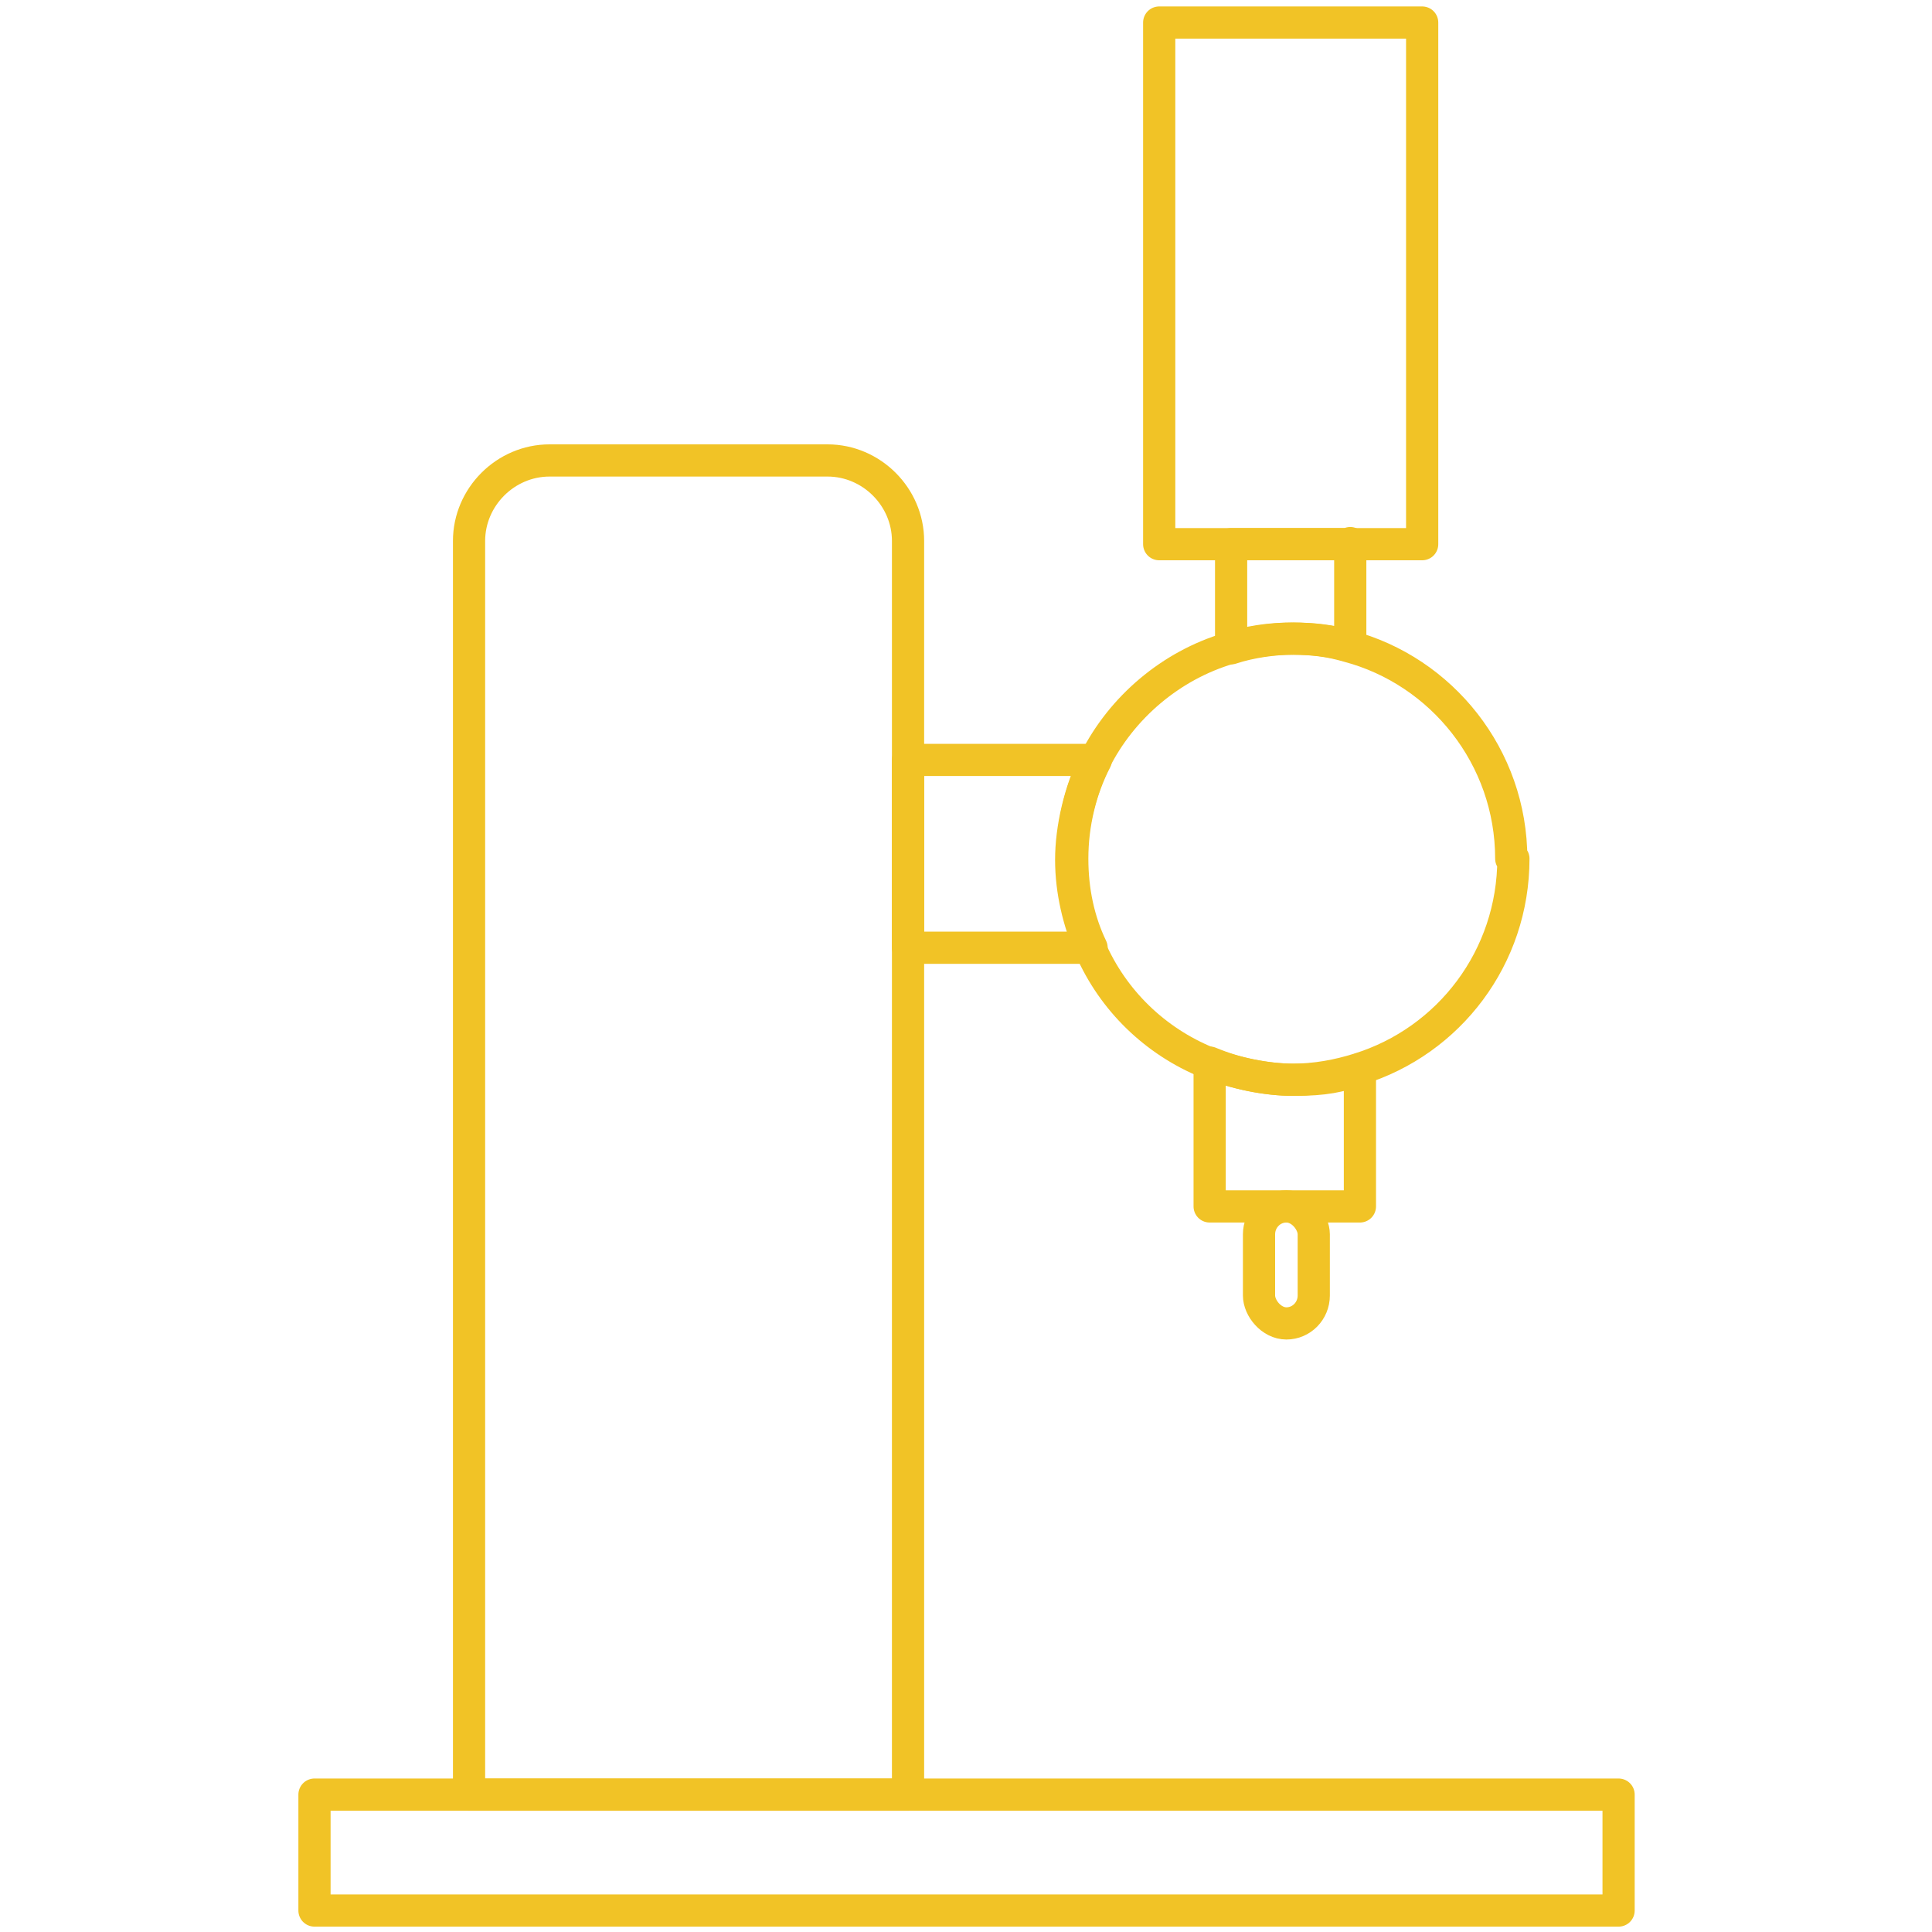
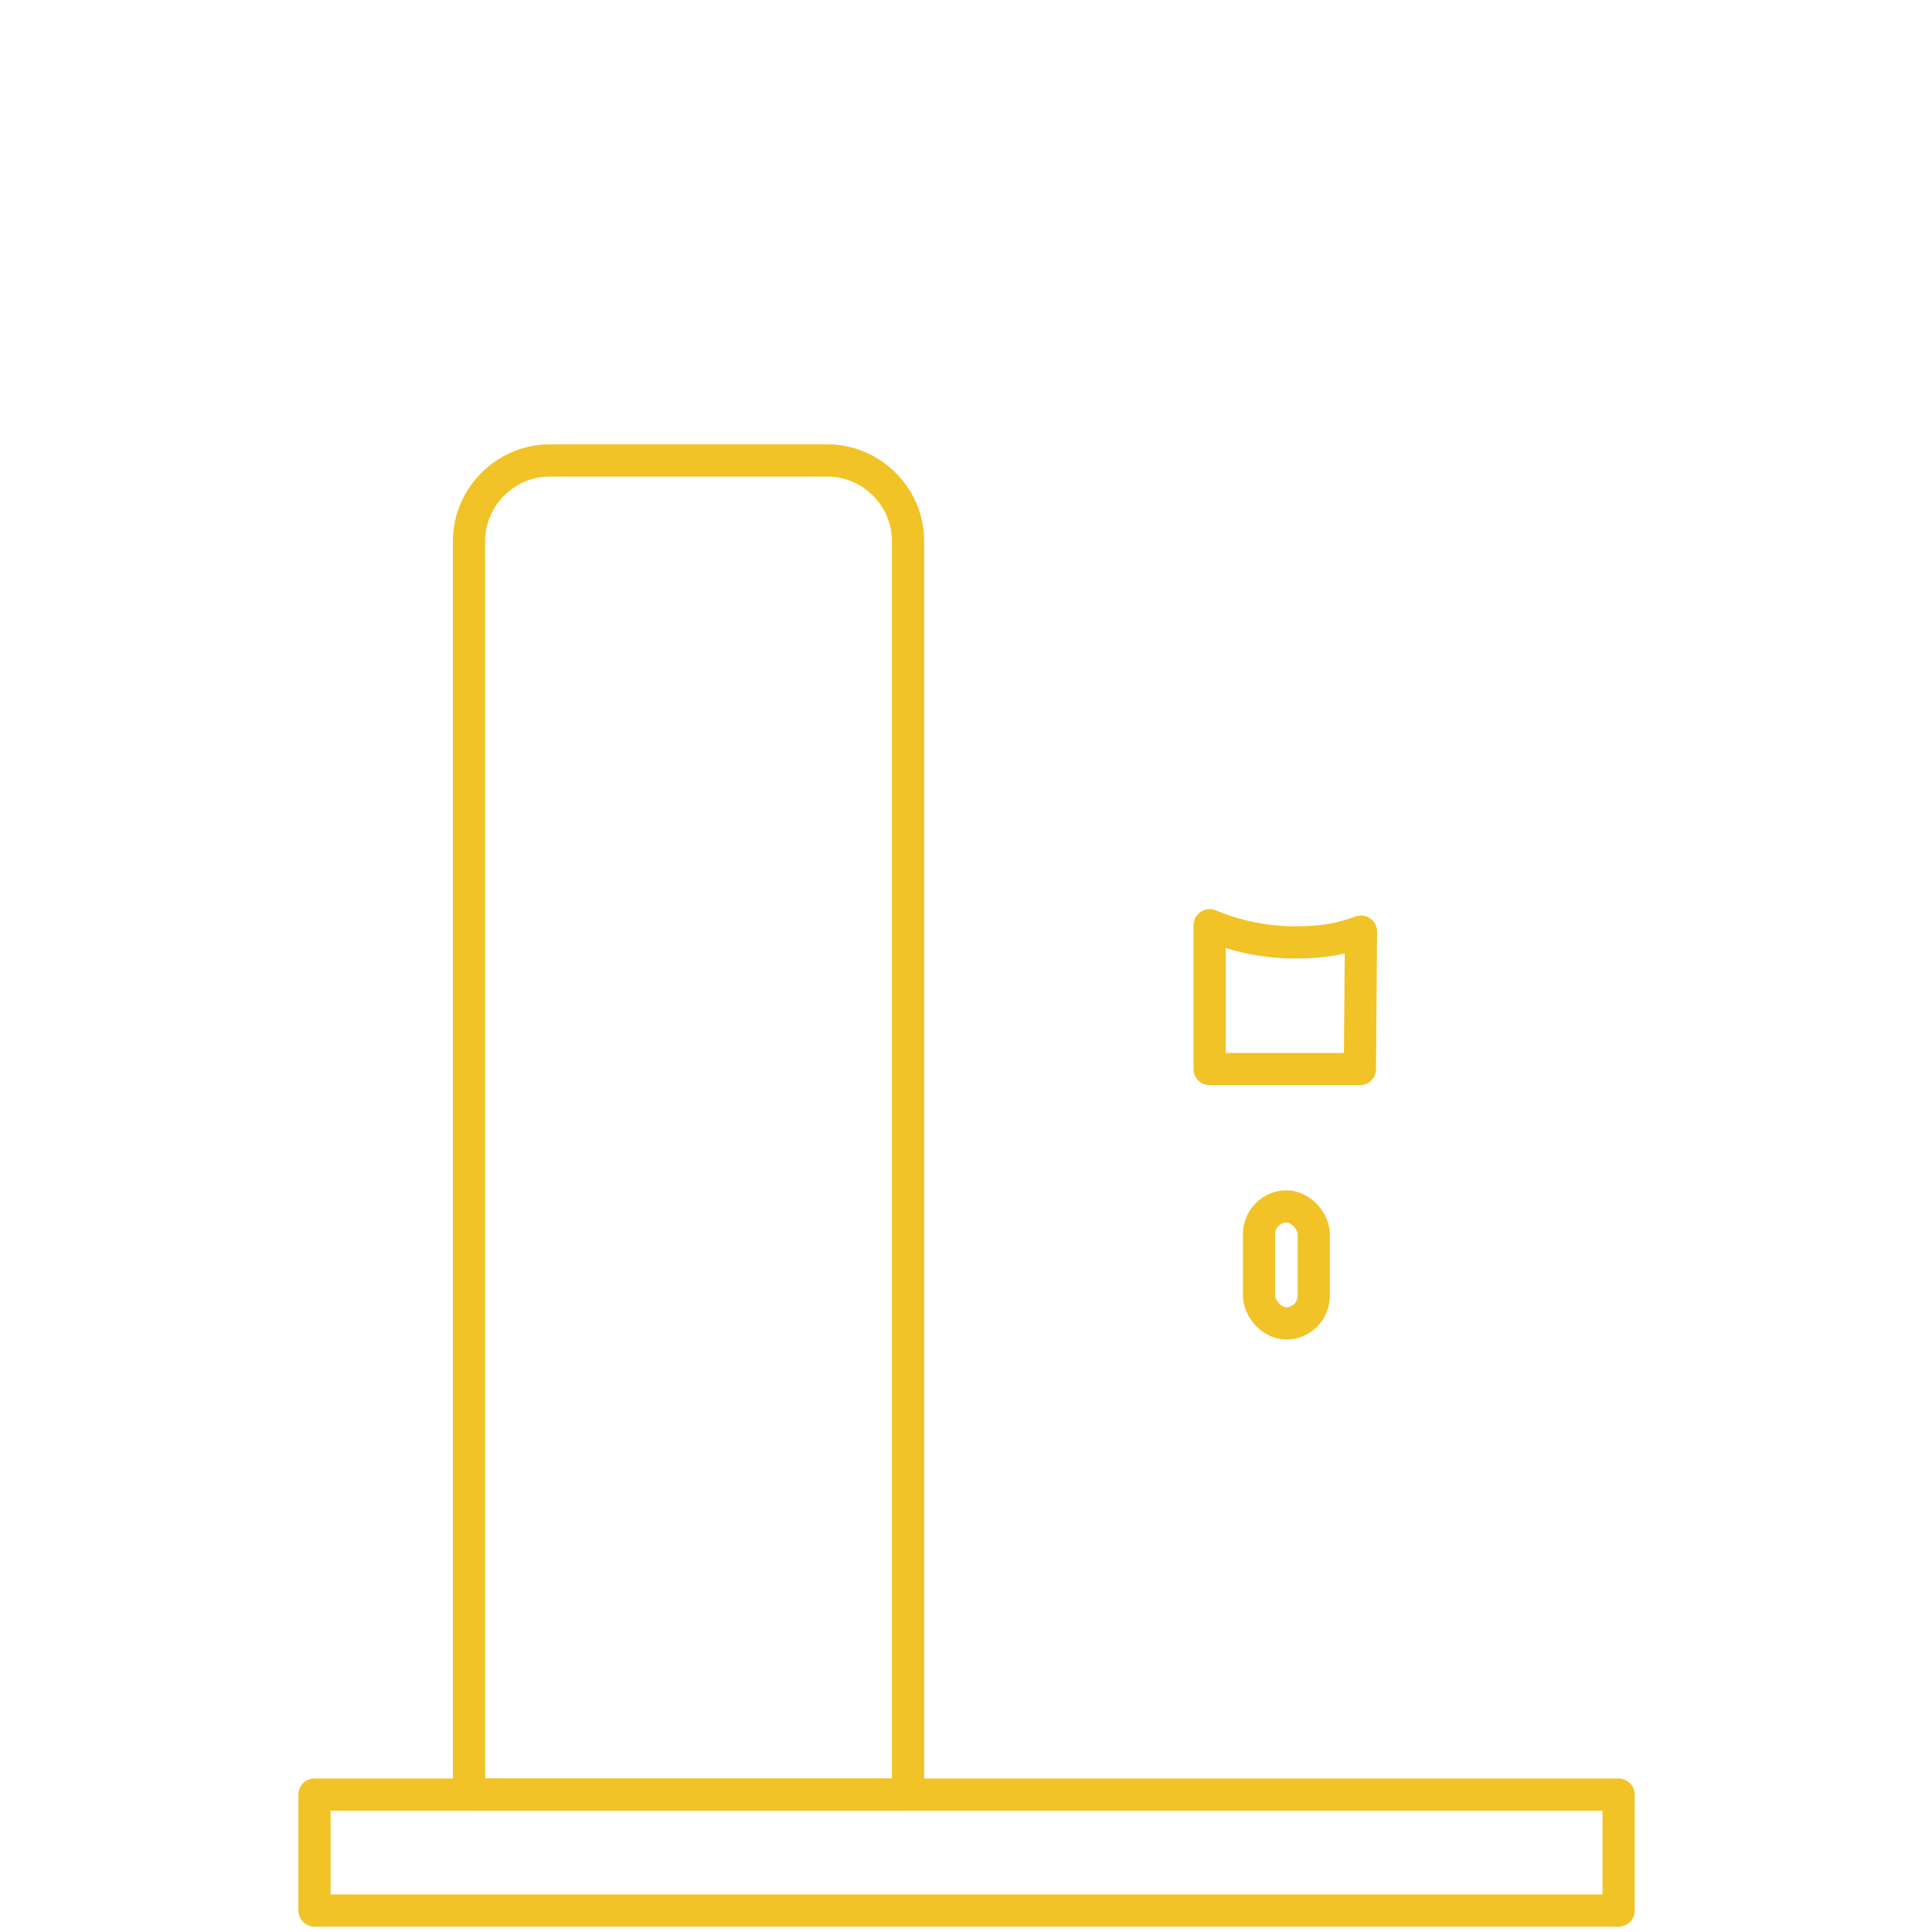
<svg xmlns="http://www.w3.org/2000/svg" id="Layer_1" viewBox="0 0 180 180">
  <defs>
    <style>.cls-1{stroke-miterlimit:10;}.cls-1,.cls-2{fill:none;stroke:#f1c326;stroke-width:3px;}.cls-2{stroke-linejoin:round;}</style>
  </defs>
  <rect class="cls-2" x="29.3" y="167.2" width="121.5" height="10.8" />
  <path class="cls-2" d="m84.6,50.4v116.8h-40.9V50.4c0-4.1,3.4-7.5,7.5-7.5h25.9c4.1,0,7.5,3.4,7.5,7.5Z" />
-   <path class="cls-2" d="m141,80c0,9.2-6,17-14.4,19.6-1.9.6-4,1-6.2,1s-5.4-.6-7.9-1.6c-4.9-2-8.8-5.8-10.9-10.6-1.1-2.5-1.8-5.4-1.8-8.3s.8-6.4,2.2-9.2c2.5-5,7.1-8.9,12.5-10.5,1.8-.6,3.8-.9,5.8-.9s3.6.2,5.3.7c8.7,2.3,15.2,10.3,15.2,19.8Z" />
-   <path class="cls-2" d="m99.9,80c0,3,.6,5.8,1.8,8.3h-17.1v-17.5h17.5c-1.4,2.7-2.2,5.9-2.2,9.2Z" />
-   <rect class="cls-2" x="108" y="2.1" width="24.5" height="48.6" />
-   <path class="cls-2" d="m125.8,50.6v9.6c-1.7-.5-3.5-.7-5.3-.7s-4,.3-5.8.9v-9.7h11.2Z" />
-   <path class="cls-2" d="m126.7,99.6v12.8h-14v-13.4c2.4,1,5.1,1.6,7.9,1.6s4.2-.3,6.2-1Z" />
+   <path class="cls-2" d="m126.7,99.6h-14v-13.4c2.4,1,5.1,1.6,7.9,1.6s4.2-.3,6.2-1Z" />
  <rect class="cls-1" x="117.3" y="112.4" width="5.1" height="10.9" rx="2.6" ry="2.6" />
</svg>